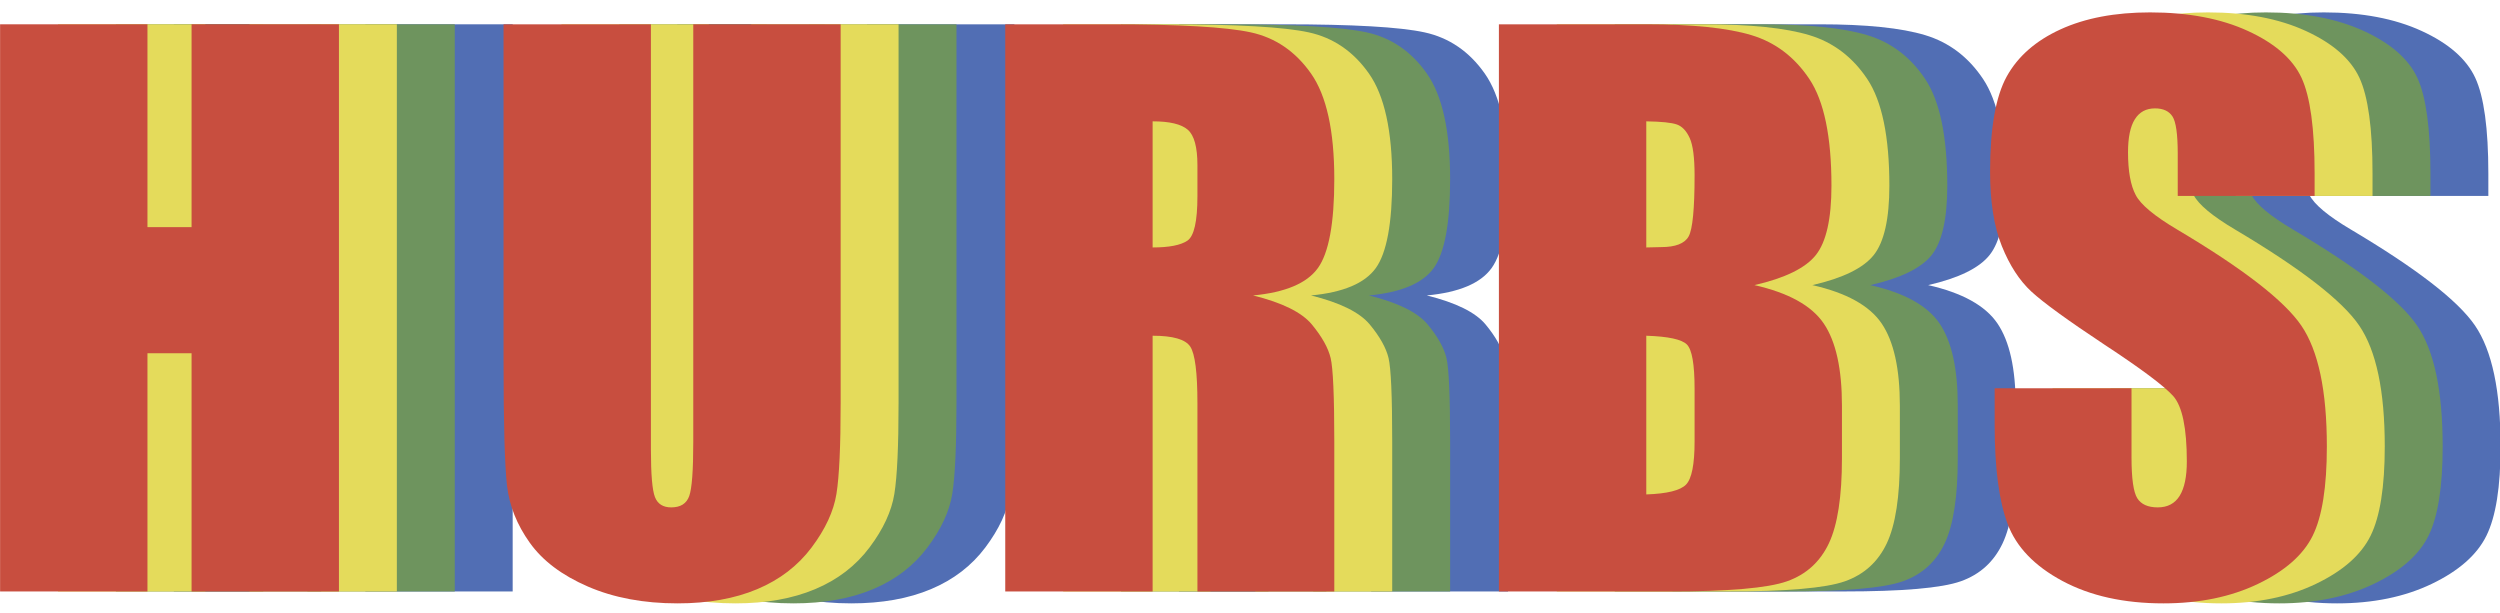
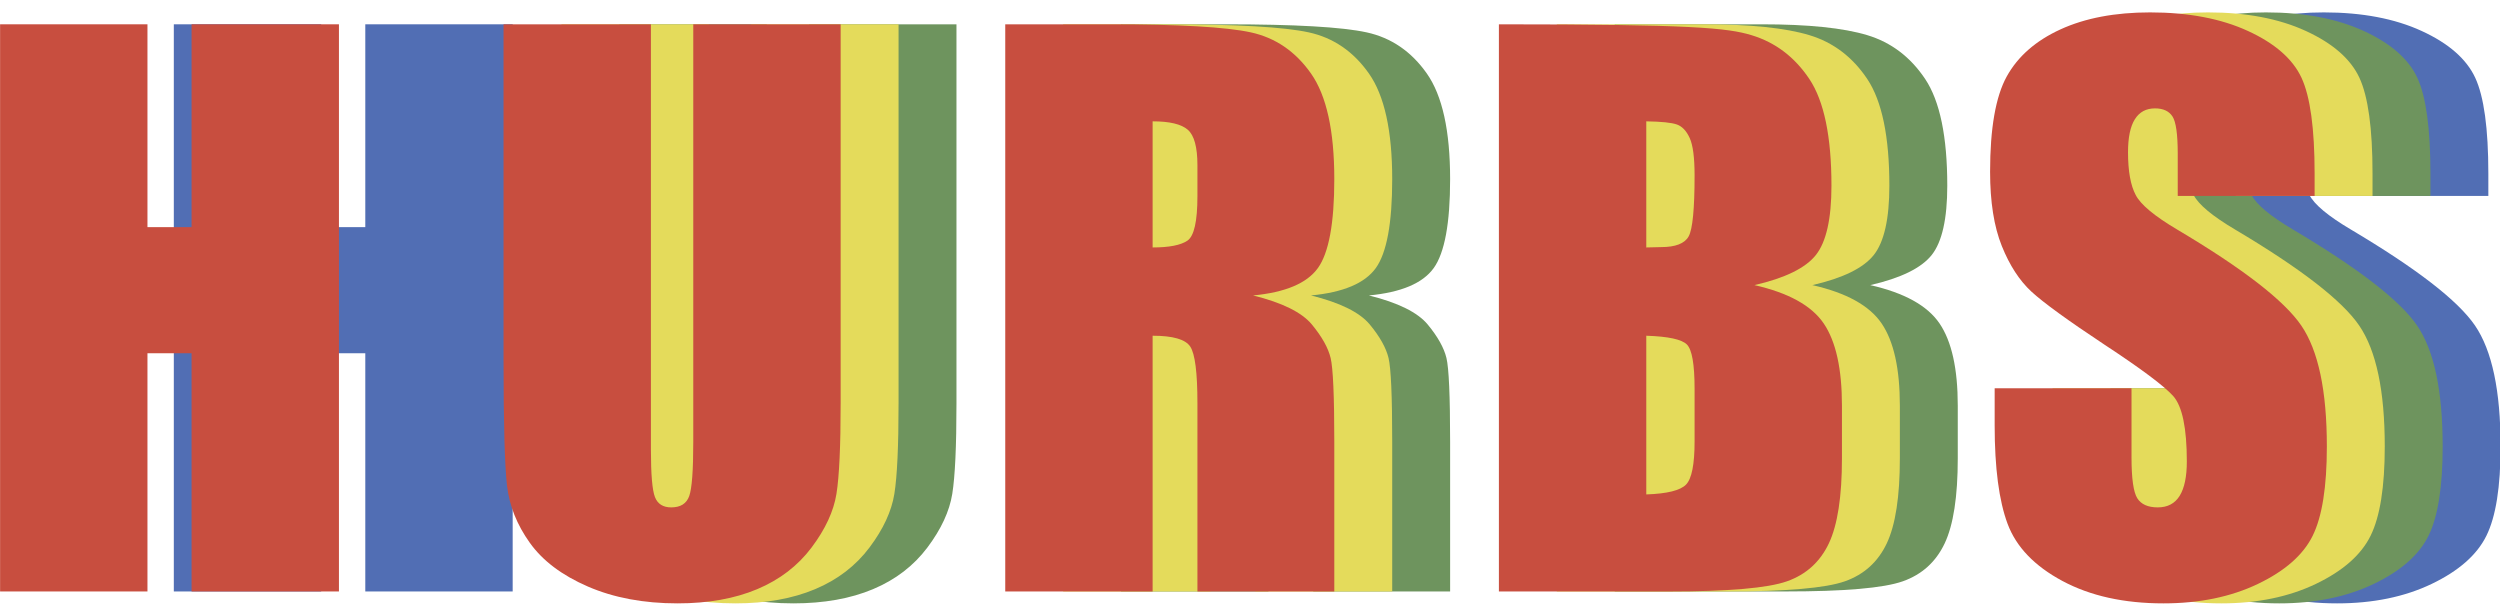
<svg xmlns="http://www.w3.org/2000/svg" width="100%" height="100%" viewBox="0 0 1024 251" version="1.1" xml:space="preserve" style="fill-rule:evenodd;clip-rule:evenodd;stroke-linejoin:round;stroke-miterlimit:2;">
  <g transform="matrix(1,0,0,1,-1894,-1412.97)">
    <g id="Artboard3" transform="matrix(1,0,0,0.659,-0.641,524.661)">
      <rect x="1894.64" y="1348.63" width="1024" height="380.685" style="fill:none;" />
      <g transform="matrix(1.186,0,0,1.801,1811.29,617.099)">
        <g transform="matrix(0.671,0,0,0.671,2.821,158.096)">
          <path d="M364.406,381.674L364.406,673.377L288.552,673.377L288.552,550.858L265.85,550.858L265.85,673.377L189.997,673.377L189.997,381.674L265.85,381.674L265.85,485.995L288.552,485.995L288.552,381.674L364.406,381.674Z" style="fill:rgb(81,110,180);fill-rule:nonzero;" />
-           <path d="M622.632,381.674L622.632,576.623C622.632,598.724 621.911,614.249 620.47,623.198C619.028,632.147 614.764,641.336 607.677,650.765C600.591,660.194 591.252,667.341 579.66,672.206C568.069,677.07 554.406,679.503 538.671,679.503C521.254,679.503 505.879,676.62 492.546,670.854C479.213,665.089 469.243,657.581 462.637,648.332C456.031,639.083 452.127,629.324 450.926,619.054C449.724,608.784 449.124,587.193 449.124,554.281L449.124,381.674L524.977,381.674L524.977,600.406C524.977,613.138 525.668,621.276 527.049,624.82C528.431,628.363 531.223,630.135 535.427,630.135C540.232,630.135 543.325,628.183 544.706,624.279C546.088,620.375 546.778,611.156 546.778,596.622L546.778,381.674L622.632,381.674Z" style="fill:rgb(81,110,180);fill-rule:nonzero;" />
-           <path d="M707.35,381.674L761.042,381.674C796.837,381.674 821.07,383.055 833.742,385.818C846.415,388.581 856.745,395.638 864.732,406.989C872.72,418.34 876.714,436.447 876.714,461.311C876.714,484.013 873.891,499.268 868.246,507.076C862.6,514.883 851.49,519.568 834.914,521.129C849.928,524.853 860.018,529.838 865.183,536.084C870.348,542.33 873.561,548.065 874.822,553.29C876.083,558.515 876.714,572.899 876.714,596.442L876.714,673.377L806.266,673.377L806.266,576.443C806.266,560.828 805.035,551.158 802.572,547.435C800.11,543.711 793.654,541.849 783.204,541.849L783.204,673.377L707.35,673.377L707.35,381.674ZM783.204,431.582L783.204,496.445C791.732,496.445 797.708,495.274 801.131,492.932C804.554,490.59 806.266,482.992 806.266,470.14L806.266,454.104C806.266,444.855 804.614,438.789 801.311,435.907C798.008,433.024 791.972,431.582 783.204,431.582Z" style="fill:rgb(81,110,180);fill-rule:nonzero;" />
-           <path d="M961.432,381.674L1037.11,381.674C1061.01,381.674 1079.12,383.534 1091.43,387.255C1103.74,390.976 1113.68,398.508 1121.25,409.852C1128.81,421.195 1132.6,439.471 1132.6,464.678C1132.6,481.723 1129.92,493.607 1124.58,500.329C1119.24,507.051 1108.69,512.212 1092.96,515.814C1110.5,519.78 1122.39,526.36 1128.63,535.554C1134.88,544.749 1138,558.841 1138,577.831L1138,604.871C1138,624.581 1135.75,639.184 1131.25,648.679C1126.74,658.173 1119.57,664.664 1109.72,668.149C1099.87,671.634 1079.69,673.377 1049.18,673.377L961.432,673.377L961.432,381.674ZM1037.29,431.582L1037.29,496.445C1040.53,496.325 1043.05,496.265 1044.85,496.265C1052.3,496.265 1057.05,494.433 1059.09,490.77C1061.13,487.106 1062.15,476.626 1062.15,459.329C1062.15,450.2 1061.31,443.804 1059.63,440.141C1057.95,436.477 1055.75,434.165 1053.05,433.204C1050.35,432.243 1045.09,431.703 1037.29,431.582ZM1037.29,541.849L1037.29,623.468C1047.98,623.108 1054.79,621.426 1057.74,618.423C1060.68,615.42 1062.15,608.033 1062.15,596.262L1062.15,569.056C1062.15,556.563 1060.83,548.996 1058.19,546.354C1055.54,543.711 1048.58,542.21 1037.29,541.849Z" style="fill:rgb(81,110,180);fill-rule:nonzero;" />
          <path d="M1381.28,469.96L1310.83,469.96L1310.83,448.339C1310.83,438.249 1309.93,431.823 1308.12,429.06C1306.32,426.297 1303.32,424.916 1299.12,424.916C1294.55,424.916 1291.1,426.779 1288.76,430.506C1286.41,434.232 1285.24,439.882 1285.24,447.455C1285.24,457.19 1286.56,464.521 1289.19,469.45C1291.71,474.379 1298.85,480.323 1310.63,487.284C1344.39,507.325 1365.66,523.772 1374.43,536.624C1383.2,549.477 1387.58,570.197 1387.58,598.784C1387.58,619.565 1385.15,634.879 1380.28,644.729C1375.42,654.578 1366.02,662.836 1352.09,669.503C1338.15,676.169 1321.94,679.503 1303.44,679.503C1283.14,679.503 1265.81,675.659 1251.46,667.971C1237.11,660.284 1227.71,650.494 1223.26,638.603C1218.82,626.711 1216.6,609.835 1216.6,587.974L1216.6,568.875L1287.04,568.875L1287.04,604.37C1287.04,615.3 1288.04,622.327 1290.02,625.45C1292,628.573 1295.51,630.135 1300.56,630.135C1305.6,630.135 1309.36,628.153 1311.82,624.189C1314.28,620.225 1315.51,614.339 1315.51,606.532C1315.51,589.355 1313.17,578.124 1308.48,572.839C1303.68,567.554 1291.85,558.726 1272.99,546.354C1254.13,533.861 1241.64,524.793 1235.51,519.147C1229.39,513.502 1224.31,505.694 1220.29,495.725C1216.27,485.755 1214.25,473.023 1214.25,457.528C1214.25,435.186 1217.11,418.85 1222.81,408.52C1228.52,398.19 1237.74,390.112 1250.47,384.287C1263.2,378.461 1278.58,375.548 1296.59,375.548C1316.29,375.548 1333.08,378.731 1346.95,385.097C1360.83,391.464 1370.01,399.481 1374.52,409.151C1379.02,418.82 1381.28,435.246 1381.28,458.428L1381.28,469.96Z" style="fill:rgb(81,110,180);fill-rule:nonzero;" />
        </g>
        <g transform="matrix(0.671,0,0,0.671,-17.179,158.096)">
-           <path d="M364.406,381.674L364.406,673.377L288.552,673.377L288.552,550.858L265.85,550.858L265.85,673.377L189.997,673.377L189.997,381.674L265.85,381.674L265.85,485.995L288.552,485.995L288.552,381.674L364.406,381.674Z" style="fill:rgb(110,148,94);fill-rule:nonzero;" />
          <path d="M622.632,381.674L622.632,576.623C622.632,598.724 621.911,614.249 620.47,623.198C619.028,632.147 614.764,641.336 607.677,650.765C600.591,660.194 591.252,667.341 579.66,672.206C568.069,677.07 554.406,679.503 538.671,679.503C521.254,679.503 505.879,676.62 492.546,670.854C479.213,665.089 469.243,657.581 462.637,648.332C456.031,639.083 452.127,629.324 450.926,619.054C449.724,608.784 449.124,587.193 449.124,554.281L449.124,381.674L524.977,381.674L524.977,600.406C524.977,613.138 525.668,621.276 527.049,624.82C528.431,628.363 531.223,630.135 535.427,630.135C540.232,630.135 543.325,628.183 544.706,624.279C546.088,620.375 546.778,611.156 546.778,596.622L546.778,381.674L622.632,381.674Z" style="fill:rgb(110,148,94);fill-rule:nonzero;" />
          <path d="M707.35,381.674L761.042,381.674C796.837,381.674 821.07,383.055 833.742,385.818C846.415,388.581 856.745,395.638 864.732,406.989C872.72,418.34 876.714,436.447 876.714,461.311C876.714,484.013 873.891,499.268 868.246,507.076C862.6,514.883 851.49,519.568 834.914,521.129C849.928,524.853 860.018,529.838 865.183,536.084C870.348,542.33 873.561,548.065 874.822,553.29C876.083,558.515 876.714,572.899 876.714,596.442L876.714,673.377L806.266,673.377L806.266,576.443C806.266,560.828 805.035,551.158 802.572,547.435C800.11,543.711 793.654,541.849 783.204,541.849L783.204,673.377L707.35,673.377L707.35,381.674ZM783.204,431.582L783.204,496.445C791.732,496.445 797.708,495.274 801.131,492.932C804.554,490.59 806.266,482.992 806.266,470.14L806.266,454.104C806.266,444.855 804.614,438.789 801.311,435.907C798.008,433.024 791.972,431.582 783.204,431.582Z" style="fill:rgb(110,148,94);fill-rule:nonzero;" />
          <path d="M961.432,381.674L1037.11,381.674C1061.01,381.674 1079.12,383.534 1091.43,387.255C1103.74,390.976 1113.68,398.508 1121.25,409.852C1128.81,421.195 1132.6,439.471 1132.6,464.678C1132.6,481.723 1129.92,493.607 1124.58,500.329C1119.24,507.051 1108.69,512.212 1092.96,515.814C1110.5,519.78 1122.39,526.36 1128.63,535.554C1134.88,544.749 1138,558.841 1138,577.831L1138,604.871C1138,624.581 1135.75,639.184 1131.25,648.679C1126.74,658.173 1119.57,664.664 1109.72,668.149C1099.87,671.634 1079.69,673.377 1049.18,673.377L961.432,673.377L961.432,381.674ZM1037.29,431.582L1037.29,496.445C1040.53,496.325 1043.05,496.265 1044.85,496.265C1052.3,496.265 1057.05,494.433 1059.09,490.77C1061.13,487.106 1062.15,476.626 1062.15,459.329C1062.15,450.2 1061.31,443.804 1059.63,440.141C1057.95,436.477 1055.75,434.165 1053.05,433.204C1050.35,432.243 1045.09,431.703 1037.29,431.582ZM1037.29,541.849L1037.29,623.468C1047.98,623.108 1054.79,621.426 1057.74,618.423C1060.68,615.42 1062.15,608.033 1062.15,596.262L1062.15,569.056C1062.15,556.563 1060.83,548.996 1058.19,546.354C1055.54,543.711 1048.58,542.21 1037.29,541.849Z" style="fill:rgb(110,148,94);fill-rule:nonzero;" />
          <path d="M1381.28,469.96L1310.83,469.96L1310.83,448.339C1310.83,438.249 1309.93,431.823 1308.12,429.06C1306.32,426.297 1303.32,424.916 1299.12,424.916C1294.55,424.916 1291.1,426.779 1288.76,430.506C1286.41,434.232 1285.24,439.882 1285.24,447.455C1285.24,457.19 1286.56,464.521 1289.19,469.45C1291.71,474.379 1298.85,480.323 1310.63,487.284C1344.39,507.325 1365.66,523.772 1374.43,536.624C1383.2,549.477 1387.58,570.197 1387.58,598.784C1387.58,619.565 1385.15,634.879 1380.28,644.729C1375.42,654.578 1366.02,662.836 1352.09,669.503C1338.15,676.169 1321.94,679.503 1303.44,679.503C1283.14,679.503 1265.81,675.659 1251.46,667.971C1237.11,660.284 1227.71,650.494 1223.26,638.603C1218.82,626.711 1216.6,609.835 1216.6,587.974L1216.6,568.875L1287.04,568.875L1287.04,604.37C1287.04,615.3 1288.04,622.327 1290.02,625.45C1292,628.573 1295.51,630.135 1300.56,630.135C1305.6,630.135 1309.36,628.153 1311.82,624.189C1314.28,620.225 1315.51,614.339 1315.51,606.532C1315.51,589.355 1313.17,578.124 1308.48,572.839C1303.68,567.554 1291.85,558.726 1272.99,546.354C1254.13,533.861 1241.64,524.793 1235.51,519.147C1229.39,513.502 1224.31,505.694 1220.29,495.725C1216.27,485.755 1214.25,473.023 1214.25,457.528C1214.25,435.186 1217.11,418.85 1222.81,408.52C1228.52,398.19 1237.74,390.112 1250.47,384.287C1263.2,378.461 1278.58,375.548 1296.59,375.548C1316.29,375.548 1333.08,378.731 1346.95,385.097C1360.83,391.464 1370.01,399.481 1374.52,409.151C1379.02,418.82 1381.28,435.246 1381.28,458.428L1381.28,469.96Z" style="fill:rgb(110,148,94);fill-rule:nonzero;" />
        </g>
        <g transform="matrix(0.671,0,0,0.671,-37.179,158.096)">
-           <path d="M364.406,381.674L364.406,673.377L288.552,673.377L288.552,550.858L265.85,550.858L265.85,673.377L189.997,673.377L189.997,381.674L265.85,381.674L265.85,485.995L288.552,485.995L288.552,381.674L364.406,381.674Z" style="fill:rgb(228,219,91);fill-rule:nonzero;" />
          <path d="M622.632,381.674L622.632,576.623C622.632,598.724 621.911,614.249 620.47,623.198C619.028,632.147 614.764,641.336 607.677,650.765C600.591,660.194 591.252,667.341 579.66,672.206C568.069,677.07 554.406,679.503 538.671,679.503C521.254,679.503 505.879,676.62 492.546,670.854C479.213,665.089 469.243,657.581 462.637,648.332C456.031,639.083 452.127,629.324 450.926,619.054C449.724,608.784 449.124,587.193 449.124,554.281L449.124,381.674L524.977,381.674L524.977,600.406C524.977,613.138 525.668,621.276 527.049,624.82C528.431,628.363 531.223,630.135 535.427,630.135C540.232,630.135 543.325,628.183 544.706,624.279C546.088,620.375 546.778,611.156 546.778,596.622L546.778,381.674L622.632,381.674Z" style="fill:rgb(228,219,91);fill-rule:nonzero;" />
          <path d="M707.35,381.674L761.042,381.674C796.837,381.674 821.07,383.055 833.742,385.818C846.415,388.581 856.745,395.638 864.732,406.989C872.72,418.34 876.714,436.447 876.714,461.311C876.714,484.013 873.891,499.268 868.246,507.076C862.6,514.883 851.49,519.568 834.914,521.129C849.928,524.853 860.018,529.838 865.183,536.084C870.348,542.33 873.561,548.065 874.822,553.29C876.083,558.515 876.714,572.899 876.714,596.442L876.714,673.377L806.266,673.377L806.266,576.443C806.266,560.828 805.035,551.158 802.572,547.435C800.11,543.711 793.654,541.849 783.204,541.849L783.204,673.377L707.35,673.377L707.35,381.674ZM783.204,431.582L783.204,496.445C791.732,496.445 797.708,495.274 801.131,492.932C804.554,490.59 806.266,482.992 806.266,470.14L806.266,454.104C806.266,444.855 804.614,438.789 801.311,435.907C798.008,433.024 791.972,431.582 783.204,431.582Z" style="fill:rgb(228,219,91);fill-rule:nonzero;" />
          <path d="M961.432,381.674L1037.11,381.674C1061.01,381.674 1079.12,383.534 1091.43,387.255C1103.74,390.976 1113.68,398.508 1121.25,409.852C1128.81,421.195 1132.6,439.471 1132.6,464.678C1132.6,481.723 1129.92,493.607 1124.58,500.329C1119.24,507.051 1108.69,512.212 1092.96,515.814C1110.5,519.78 1122.39,526.36 1128.63,535.554C1134.88,544.749 1138,558.841 1138,577.831L1138,604.871C1138,624.581 1135.75,639.184 1131.25,648.679C1126.74,658.173 1119.57,664.664 1109.72,668.149C1099.87,671.634 1079.69,673.377 1049.18,673.377L961.432,673.377L961.432,381.674ZM1037.29,431.582L1037.29,496.445C1040.53,496.325 1043.05,496.265 1044.85,496.265C1052.3,496.265 1057.05,494.433 1059.09,490.77C1061.13,487.106 1062.15,476.626 1062.15,459.329C1062.15,450.2 1061.31,443.804 1059.63,440.141C1057.95,436.477 1055.75,434.165 1053.05,433.204C1050.35,432.243 1045.09,431.703 1037.29,431.582ZM1037.29,541.849L1037.29,623.468C1047.98,623.108 1054.79,621.426 1057.74,618.423C1060.68,615.42 1062.15,608.033 1062.15,596.262L1062.15,569.056C1062.15,556.563 1060.83,548.996 1058.19,546.354C1055.54,543.711 1048.58,542.21 1037.29,541.849Z" style="fill:rgb(228,219,91);fill-rule:nonzero;" />
          <path d="M1381.28,469.96L1310.83,469.96L1310.83,448.339C1310.83,438.249 1309.93,431.823 1308.12,429.06C1306.32,426.297 1303.32,424.916 1299.12,424.916C1294.55,424.916 1291.1,426.779 1288.76,430.506C1286.41,434.232 1285.24,439.882 1285.24,447.455C1285.24,457.19 1286.56,464.521 1289.19,469.45C1291.71,474.379 1298.85,480.323 1310.63,487.284C1344.39,507.325 1365.66,523.772 1374.43,536.624C1383.2,549.477 1387.58,570.197 1387.58,598.784C1387.58,619.565 1385.15,634.879 1380.28,644.729C1375.42,654.578 1366.02,662.836 1352.09,669.503C1338.15,676.169 1321.94,679.503 1303.44,679.503C1283.14,679.503 1265.81,675.659 1251.46,667.971C1237.11,660.284 1227.71,650.494 1223.26,638.603C1218.82,626.711 1216.6,609.835 1216.6,587.974L1216.6,568.875L1287.04,568.875L1287.04,604.37C1287.04,615.3 1288.04,622.327 1290.02,625.45C1292,628.573 1295.51,630.135 1300.56,630.135C1305.6,630.135 1309.36,628.153 1311.82,624.189C1314.28,620.225 1315.51,614.339 1315.51,606.532C1315.51,589.355 1313.17,578.124 1308.48,572.839C1303.68,567.554 1291.85,558.726 1272.99,546.354C1254.13,533.861 1241.64,524.793 1235.51,519.147C1229.39,513.502 1224.31,505.694 1220.29,495.725C1216.27,485.755 1214.25,473.023 1214.25,457.528C1214.25,435.186 1217.11,418.85 1222.81,408.52C1228.52,398.19 1237.74,390.112 1250.47,384.287C1263.2,378.461 1278.58,375.548 1296.59,375.548C1316.29,375.548 1333.08,378.731 1346.95,385.097C1360.83,391.464 1370.01,399.481 1374.52,409.151C1379.02,418.82 1381.28,435.246 1381.28,458.428L1381.28,469.96Z" style="fill:rgb(228,219,91);fill-rule:nonzero;" />
        </g>
        <g transform="matrix(0.671,0,0,0.671,-57.179,158.096)">
          <path d="M364.406,381.674L364.406,673.377L288.552,673.377L288.552,550.858L265.85,550.858L265.85,673.377L189.997,673.377L189.997,381.674L265.85,381.674L265.85,485.995L288.552,485.995L288.552,381.674L364.406,381.674Z" style="fill:rgb(200,78,63);fill-rule:nonzero;" />
          <path d="M622.632,381.674L622.632,576.623C622.632,598.724 621.911,614.249 620.47,623.198C619.028,632.147 614.764,641.336 607.677,650.765C600.591,660.194 591.252,667.341 579.66,672.206C568.069,677.07 554.406,679.503 538.671,679.503C521.254,679.503 505.879,676.62 492.546,670.854C479.213,665.089 469.243,657.581 462.637,648.332C456.031,639.083 452.127,629.324 450.926,619.054C449.724,608.784 449.124,587.193 449.124,554.281L449.124,381.674L524.977,381.674L524.977,600.406C524.977,613.138 525.668,621.276 527.049,624.82C528.431,628.363 531.223,630.135 535.427,630.135C540.232,630.135 543.325,628.183 544.706,624.279C546.088,620.375 546.778,611.156 546.778,596.622L546.778,381.674L622.632,381.674Z" style="fill:rgb(200,78,63);fill-rule:nonzero;" />
          <path d="M707.35,381.674L761.042,381.674C796.837,381.674 821.07,383.055 833.742,385.818C846.415,388.581 856.745,395.638 864.732,406.989C872.72,418.34 876.714,436.447 876.714,461.311C876.714,484.013 873.891,499.268 868.246,507.076C862.6,514.883 851.49,519.568 834.914,521.129C849.928,524.853 860.018,529.838 865.183,536.084C870.348,542.33 873.561,548.065 874.822,553.29C876.083,558.515 876.714,572.899 876.714,596.442L876.714,673.377L806.266,673.377L806.266,576.443C806.266,560.828 805.035,551.158 802.572,547.435C800.11,543.711 793.654,541.849 783.204,541.849L783.204,673.377L707.35,673.377L707.35,381.674ZM783.204,431.582L783.204,496.445C791.732,496.445 797.708,495.274 801.131,492.932C804.554,490.59 806.266,482.992 806.266,470.14L806.266,454.104C806.266,444.855 804.614,438.789 801.311,435.907C798.008,433.024 791.972,431.582 783.204,431.582Z" style="fill:rgb(200,78,63);fill-rule:nonzero;" />
-           <path d="M961.432,381.674L1037.11,381.674C1061.01,381.674 1079.12,383.534 1091.43,387.255C1103.74,390.976 1113.68,398.508 1121.25,409.852C1128.81,421.195 1132.6,439.471 1132.6,464.678C1132.6,481.723 1129.92,493.607 1124.58,500.329C1119.24,507.051 1108.69,512.212 1092.96,515.814C1110.5,519.78 1122.39,526.36 1128.63,535.554C1134.88,544.749 1138,558.841 1138,577.831L1138,604.871C1138,624.581 1135.75,639.184 1131.25,648.679C1126.74,658.173 1119.57,664.664 1109.72,668.149C1099.87,671.634 1079.69,673.377 1049.18,673.377L961.432,673.377L961.432,381.674ZM1037.29,431.582L1037.29,496.445C1040.53,496.325 1043.05,496.265 1044.85,496.265C1052.3,496.265 1057.05,494.433 1059.09,490.77C1061.13,487.106 1062.15,476.626 1062.15,459.329C1062.15,450.2 1061.31,443.804 1059.63,440.141C1057.95,436.477 1055.75,434.165 1053.05,433.204C1050.35,432.243 1045.09,431.703 1037.29,431.582ZM1037.29,541.849L1037.29,623.468C1047.98,623.108 1054.79,621.426 1057.74,618.423C1060.68,615.42 1062.15,608.033 1062.15,596.262L1062.15,569.056C1062.15,556.563 1060.83,548.996 1058.19,546.354C1055.54,543.711 1048.58,542.21 1037.29,541.849Z" style="fill:rgb(200,78,63);fill-rule:nonzero;" />
+           <path d="M961.432,381.674C1061.01,381.674 1079.12,383.534 1091.43,387.255C1103.74,390.976 1113.68,398.508 1121.25,409.852C1128.81,421.195 1132.6,439.471 1132.6,464.678C1132.6,481.723 1129.92,493.607 1124.58,500.329C1119.24,507.051 1108.69,512.212 1092.96,515.814C1110.5,519.78 1122.39,526.36 1128.63,535.554C1134.88,544.749 1138,558.841 1138,577.831L1138,604.871C1138,624.581 1135.75,639.184 1131.25,648.679C1126.74,658.173 1119.57,664.664 1109.72,668.149C1099.87,671.634 1079.69,673.377 1049.18,673.377L961.432,673.377L961.432,381.674ZM1037.29,431.582L1037.29,496.445C1040.53,496.325 1043.05,496.265 1044.85,496.265C1052.3,496.265 1057.05,494.433 1059.09,490.77C1061.13,487.106 1062.15,476.626 1062.15,459.329C1062.15,450.2 1061.31,443.804 1059.63,440.141C1057.95,436.477 1055.75,434.165 1053.05,433.204C1050.35,432.243 1045.09,431.703 1037.29,431.582ZM1037.29,541.849L1037.29,623.468C1047.98,623.108 1054.79,621.426 1057.74,618.423C1060.68,615.42 1062.15,608.033 1062.15,596.262L1062.15,569.056C1062.15,556.563 1060.83,548.996 1058.19,546.354C1055.54,543.711 1048.58,542.21 1037.29,541.849Z" style="fill:rgb(200,78,63);fill-rule:nonzero;" />
          <path d="M1381.28,469.96L1310.83,469.96L1310.83,448.339C1310.83,438.249 1309.93,431.823 1308.12,429.06C1306.32,426.297 1303.32,424.916 1299.12,424.916C1294.55,424.916 1291.1,426.779 1288.76,430.506C1286.41,434.232 1285.24,439.882 1285.24,447.455C1285.24,457.19 1286.56,464.521 1289.19,469.45C1291.71,474.379 1298.85,480.323 1310.63,487.284C1344.39,507.325 1365.66,523.772 1374.43,536.624C1383.2,549.477 1387.58,570.197 1387.58,598.784C1387.58,619.565 1385.15,634.879 1380.28,644.729C1375.42,654.578 1366.02,662.836 1352.09,669.503C1338.15,676.169 1321.94,679.503 1303.44,679.503C1283.14,679.503 1265.81,675.659 1251.46,667.971C1237.11,660.284 1227.71,650.494 1223.26,638.603C1218.82,626.711 1216.6,609.835 1216.6,587.974L1216.6,568.875L1287.04,568.875L1287.04,604.37C1287.04,615.3 1288.04,622.327 1290.02,625.45C1292,628.573 1295.51,630.135 1300.56,630.135C1305.6,630.135 1309.36,628.153 1311.82,624.189C1314.28,620.225 1315.51,614.339 1315.51,606.532C1315.51,589.355 1313.17,578.124 1308.48,572.839C1303.68,567.554 1291.85,558.726 1272.99,546.354C1254.13,533.861 1241.64,524.793 1235.51,519.147C1229.39,513.502 1224.31,505.694 1220.29,495.725C1216.27,485.755 1214.25,473.023 1214.25,457.528C1214.25,435.186 1217.11,418.85 1222.81,408.52C1228.52,398.19 1237.74,390.112 1250.47,384.287C1263.2,378.461 1278.58,375.548 1296.59,375.548C1316.29,375.548 1333.08,378.731 1346.95,385.097C1360.83,391.464 1370.01,399.481 1374.52,409.151C1379.02,418.82 1381.28,435.246 1381.28,458.428L1381.28,469.96Z" style="fill:rgb(200,78,63);fill-rule:nonzero;" />
        </g>
      </g>
    </g>
  </g>
</svg>